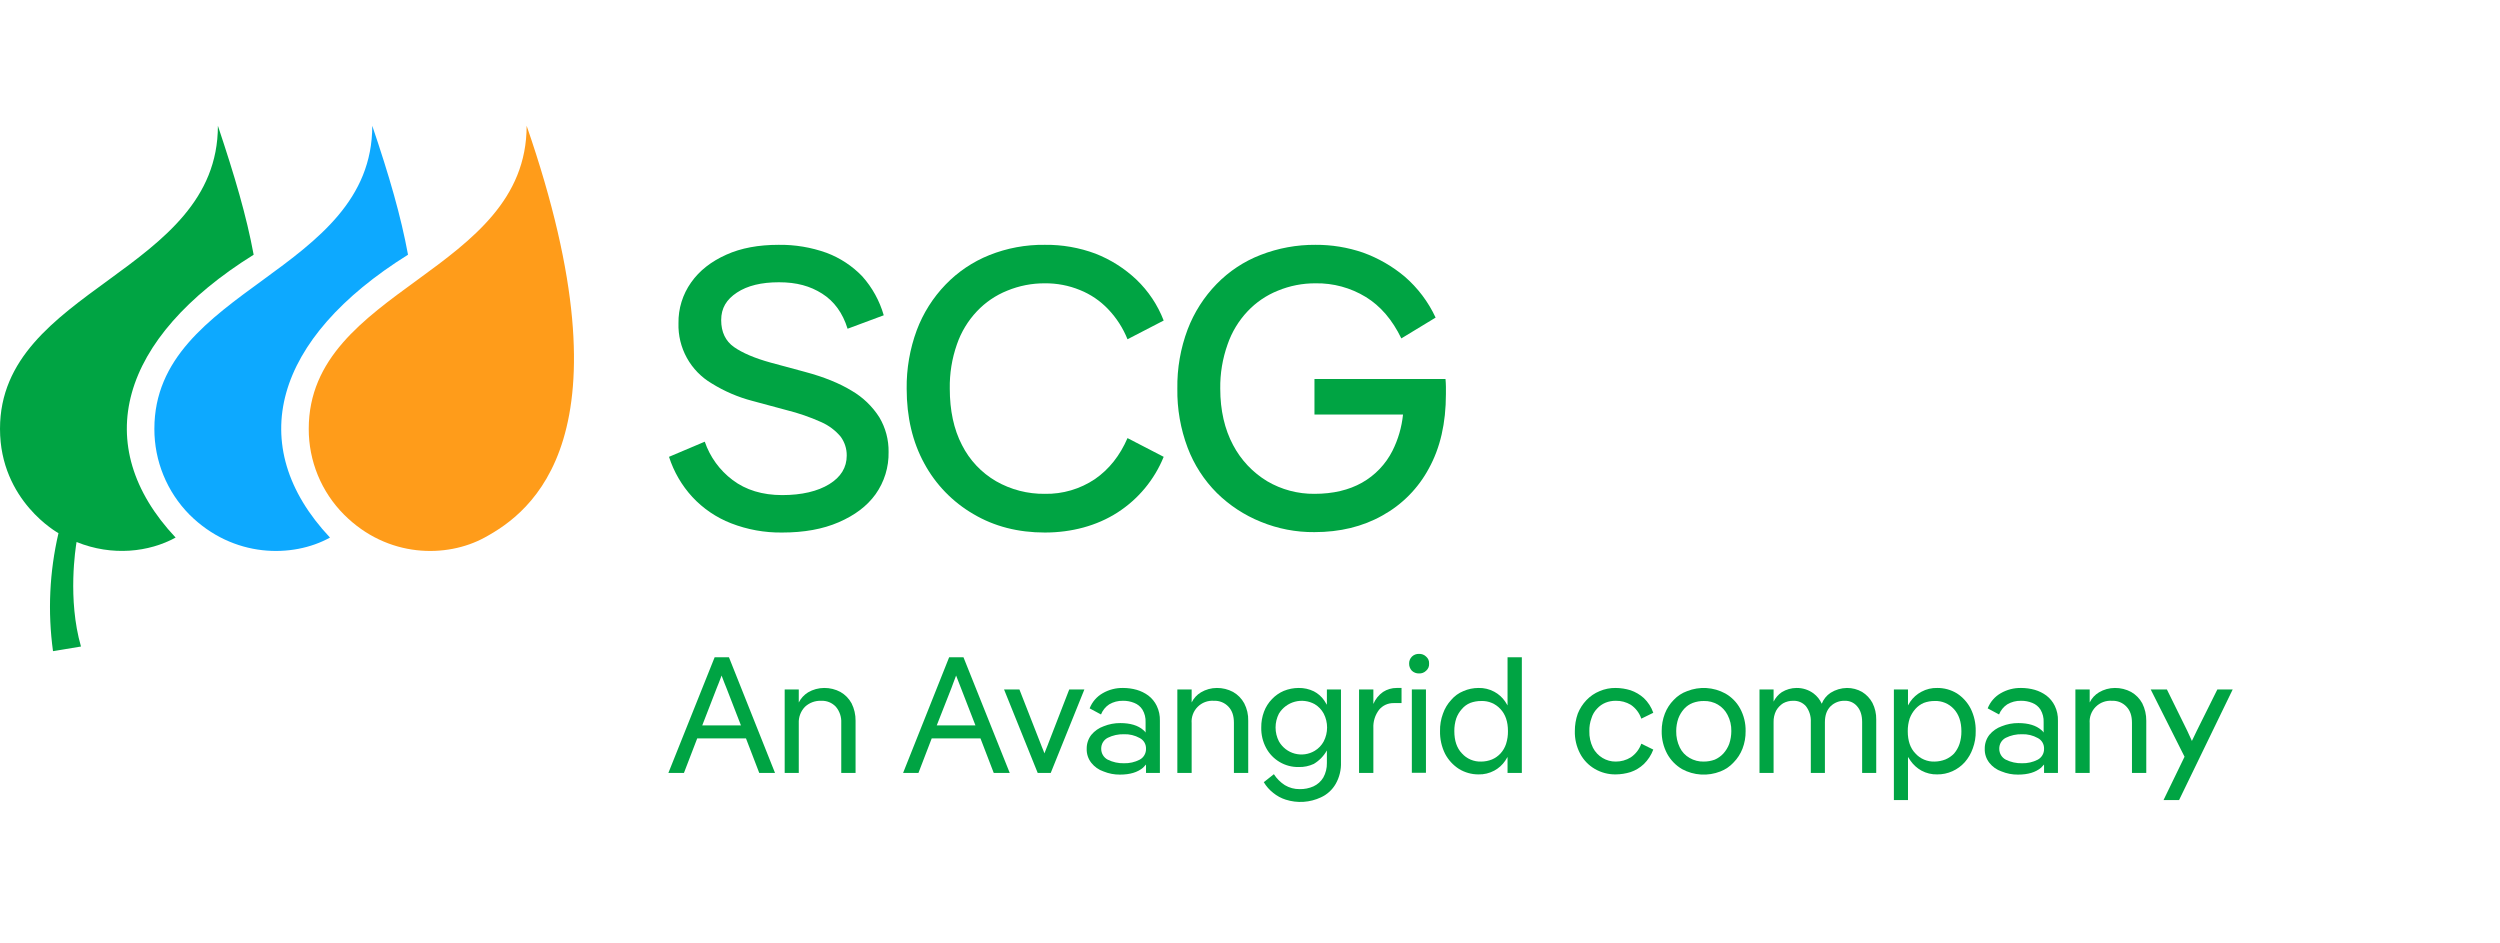
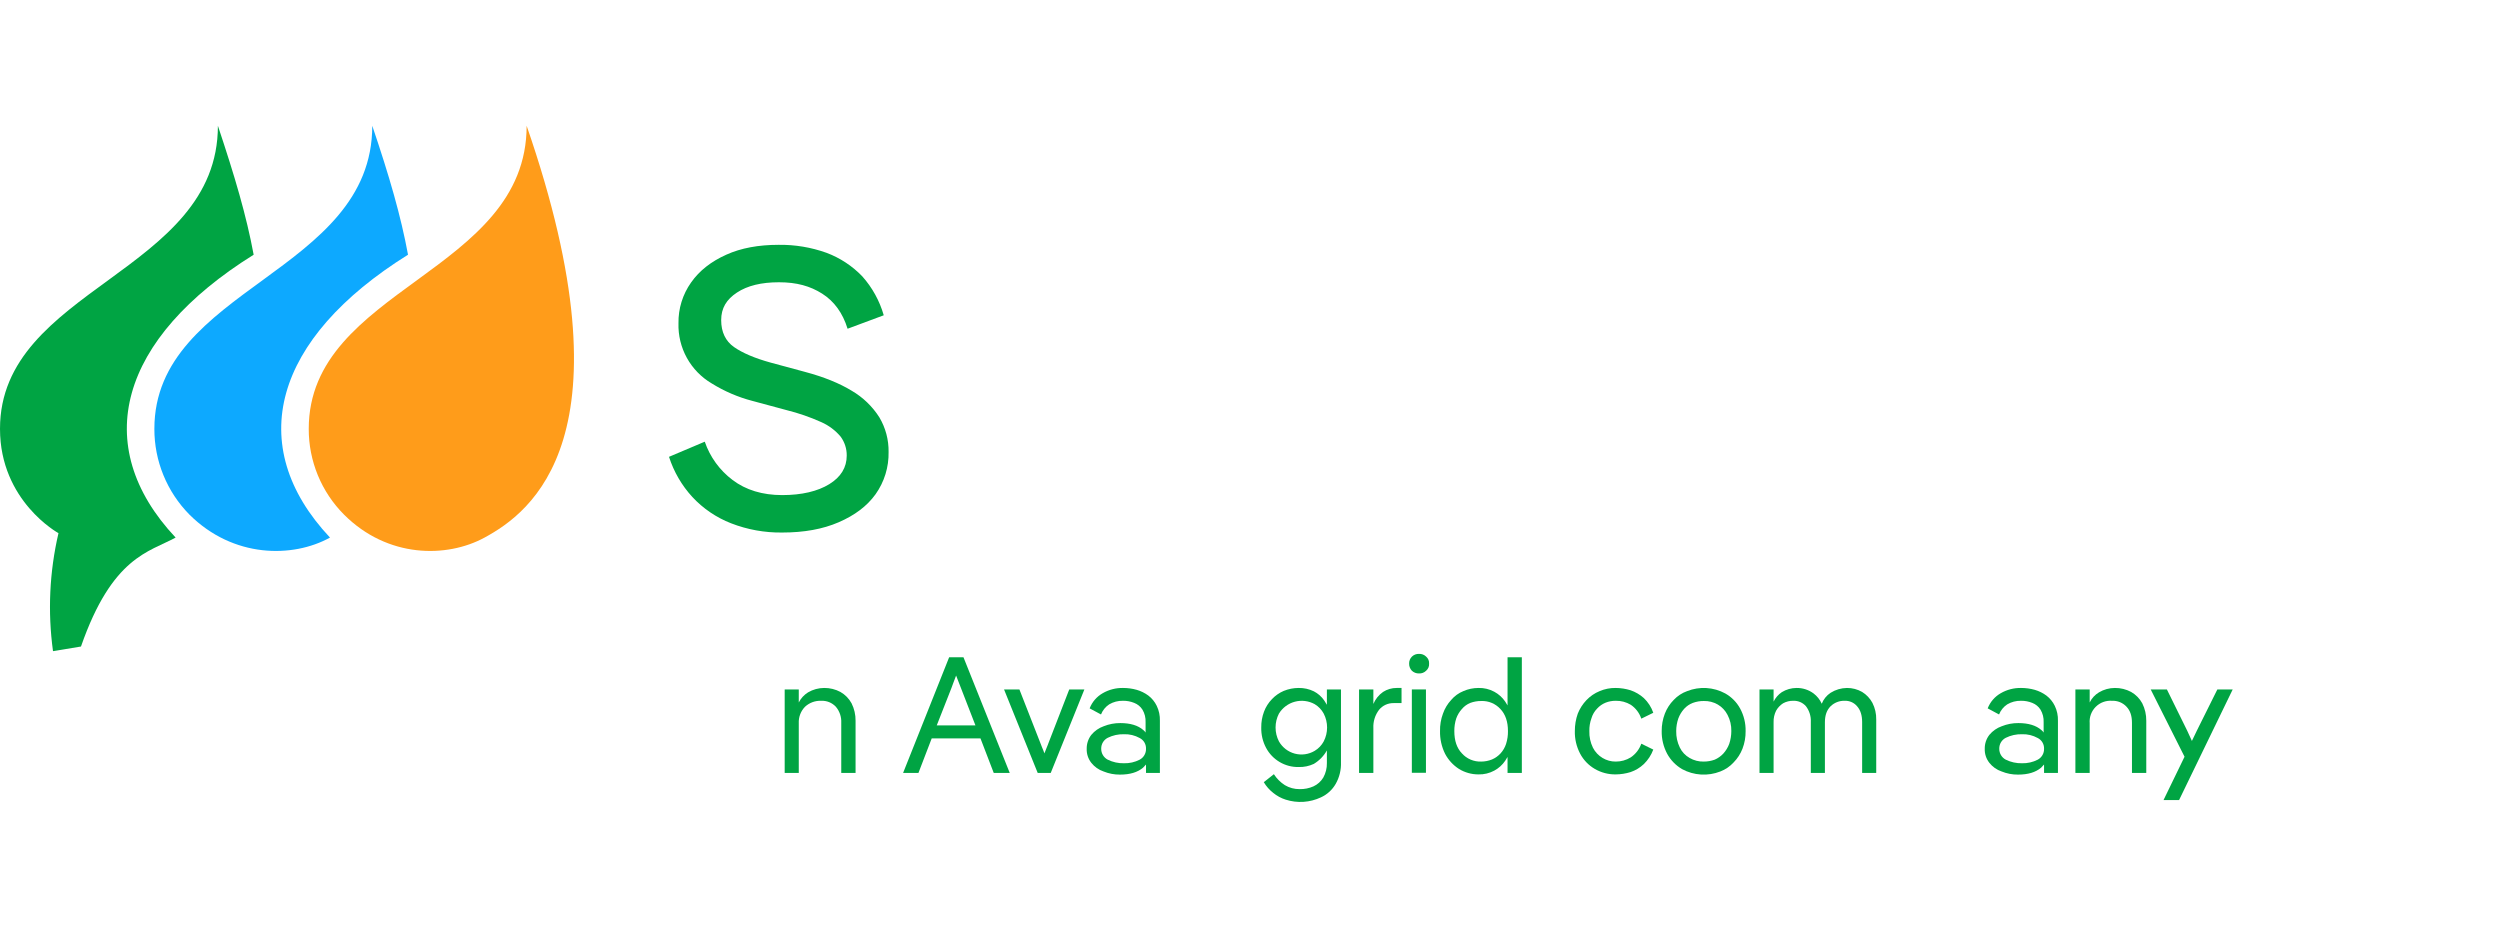
<svg xmlns="http://www.w3.org/2000/svg" width="159" height="60" viewBox="0 0 159 60" fill="none">
  <g clip-path="url(#clip0_23_5781)">
    <path d="M19.636 27.275C19.633 28.288 19.83 29.291 20.215 30.228C20.601 31.164 21.168 32.015 21.883 32.732C24.652 35.501 28.411 35.501 30.819 34.19C33.748 32.599 40.356 27.823 33.494 8C33.494 17.363 19.636 18.313 19.636 27.275Z" fill="#FF9C1A" />
    <path d="M25.95 16.2C25.495 13.738 24.773 11.237 23.676 8C23.676 17.363 9.818 18.313 9.818 27.275C9.813 29.318 10.616 31.28 12.052 32.732C14.834 35.501 18.62 35.501 20.987 34.19C15.476 28.318 17.416 21.523 25.95 16.2Z" fill="#0DA9FF" />
-     <path d="M16.132 16.2C15.677 13.738 14.941 11.237 13.858 8C13.858 17.363 0 18.313 0 27.275C0 31.876 3.719 33.909 3.719 33.909C3.146 36.368 3.028 38.912 3.371 41.413L5.15 41.119C4.28 38.096 4.816 34.806 4.869 34.471C7.143 35.394 9.484 35.113 11.169 34.19C5.658 28.318 7.598 21.523 16.132 16.2Z" fill="#00A443" />
+     <path d="M16.132 16.2C15.677 13.738 14.941 11.237 13.858 8C13.858 17.363 0 18.313 0 27.275C0 31.876 3.719 33.909 3.719 33.909C3.146 36.368 3.028 38.912 3.371 41.413L5.15 41.119C7.143 35.394 9.484 35.113 11.169 34.19C5.658 28.318 7.598 21.523 16.132 16.2Z" fill="#00A443" />
    <path d="M54.173 24.854C53.384 24.372 52.394 23.971 51.19 23.65L49.01 23.061C47.993 22.78 47.218 22.446 46.683 22.072C46.148 21.697 45.867 21.122 45.867 20.359C45.867 19.597 46.201 19.049 46.87 18.607C47.539 18.166 48.422 17.952 49.545 17.952C50.669 17.952 51.525 18.192 52.287 18.674C53.05 19.156 53.598 19.905 53.906 20.908L56.206 20.052C55.944 19.135 55.477 18.289 54.842 17.577C54.206 16.914 53.429 16.402 52.568 16.079C51.59 15.729 50.557 15.556 49.518 15.571C48.248 15.571 47.137 15.771 46.188 16.2C45.238 16.628 44.489 17.203 43.954 17.965C43.417 18.723 43.136 19.632 43.151 20.56C43.129 21.328 43.313 22.089 43.685 22.762C44.057 23.435 44.602 23.995 45.265 24.386C46.065 24.883 46.935 25.258 47.846 25.496L50.027 26.084C50.784 26.272 51.522 26.527 52.234 26.847C52.709 27.057 53.13 27.372 53.464 27.77C53.721 28.118 53.857 28.541 53.852 28.974C53.852 29.736 53.478 30.338 52.742 30.793C52.006 31.247 50.99 31.488 49.746 31.488C48.502 31.488 47.432 31.167 46.589 30.525C45.77 29.909 45.155 29.061 44.823 28.091L42.549 29.054C42.853 30.003 43.36 30.875 44.034 31.609C44.718 32.345 45.559 32.916 46.495 33.281C47.531 33.684 48.634 33.884 49.746 33.869C51.137 33.869 52.327 33.655 53.344 33.214C54.36 32.772 55.136 32.197 55.685 31.435C56.243 30.651 56.533 29.708 56.514 28.746C56.526 27.97 56.322 27.206 55.925 26.539C55.483 25.846 54.883 25.268 54.173 24.854Z" fill="#00A443" />
-     <path d="M62.132 19.798C62.671 19.226 63.328 18.779 64.058 18.487C64.817 18.173 65.631 18.014 66.452 18.019C67.218 18.011 67.978 18.156 68.686 18.447C69.364 18.719 69.975 19.134 70.478 19.664C71.007 20.217 71.425 20.866 71.709 21.577L74.01 20.386C73.63 19.399 73.036 18.508 72.271 17.778C71.519 17.069 70.638 16.51 69.676 16.133C68.645 15.748 67.552 15.557 66.452 15.571C65.243 15.555 64.043 15.777 62.921 16.226C61.871 16.646 60.923 17.285 60.139 18.099C59.336 18.931 58.712 19.919 58.306 21.001C57.867 22.191 57.649 23.452 57.664 24.72C57.664 26.526 58.039 28.117 58.788 29.482C59.512 30.818 60.59 31.929 61.904 32.692C63.229 33.481 64.754 33.869 66.452 33.869C68.151 33.869 69.756 33.441 71.067 32.599C72.391 31.749 73.419 30.511 74.01 29.054L71.709 27.863C71.228 28.974 70.545 29.843 69.636 30.472C68.696 31.103 67.585 31.43 66.452 31.408C65.365 31.422 64.293 31.145 63.349 30.605C62.419 30.065 61.666 29.265 61.182 28.305C60.66 27.302 60.406 26.098 60.406 24.72C60.389 23.76 60.543 22.804 60.861 21.898C61.13 21.115 61.564 20.399 62.132 19.798Z" fill="#00A443" />
-     <path d="M91.934 24.105H83.6V26.365H89.232C89.15 27.166 88.924 27.946 88.563 28.666C88.132 29.521 87.457 30.229 86.623 30.699C85.794 31.167 84.778 31.408 83.6 31.408C82.543 31.418 81.503 31.141 80.591 30.605C79.673 30.05 78.924 29.255 78.424 28.305C77.889 27.302 77.608 26.098 77.608 24.72C77.594 23.759 77.753 22.803 78.076 21.898C78.346 21.115 78.779 20.399 79.347 19.798C79.886 19.226 80.543 18.779 81.273 18.487C82.032 18.173 82.846 18.014 83.667 18.019C84.794 17.999 85.903 18.301 86.864 18.888C87.8 19.463 88.549 20.333 89.125 21.523L91.305 20.199C90.841 19.2 90.171 18.311 89.339 17.591C88.552 16.931 87.656 16.415 86.69 16.066C85.718 15.732 84.696 15.564 83.667 15.571C82.473 15.562 81.289 15.78 80.176 16.213C79.122 16.62 78.169 17.25 77.38 18.059C76.575 18.886 75.947 19.869 75.535 20.948C75.081 22.153 74.859 23.433 74.879 24.72C74.86 26.003 75.082 27.278 75.535 28.479C75.944 29.558 76.577 30.538 77.394 31.355C78.196 32.144 79.146 32.767 80.189 33.187C81.271 33.631 82.431 33.854 83.6 33.843C85.219 33.843 86.663 33.495 87.921 32.786C89.175 32.094 90.202 31.053 90.877 29.79C91.599 28.479 91.96 26.914 91.96 25.068V24.6C91.96 24.439 91.947 24.279 91.934 24.105Z" fill="#00A443" />
-     <path d="M45.452 41.801L42.509 49.158H43.499L44.342 46.964H47.445L48.288 49.158H49.291L46.361 41.801H45.452ZM44.663 46.135L45.586 43.754C45.666 43.553 45.773 43.299 45.893 42.965C46.014 43.299 46.121 43.553 46.201 43.754L47.124 46.135H44.663Z" fill="#00A443" />
    <path d="M53.451 44.008C53.134 43.838 52.78 43.751 52.421 43.754C52.059 43.754 51.703 43.851 51.391 44.035C51.14 44.191 50.936 44.413 50.802 44.677V43.848H49.906V49.158H50.802V46.001C50.792 45.807 50.823 45.613 50.892 45.431C50.961 45.249 51.067 45.083 51.204 44.945C51.342 44.818 51.505 44.719 51.681 44.655C51.858 44.591 52.046 44.562 52.234 44.57C52.405 44.563 52.577 44.593 52.736 44.657C52.895 44.722 53.038 44.82 53.157 44.945C53.4 45.231 53.524 45.599 53.504 45.974V49.158H54.414V45.841C54.419 45.456 54.332 45.075 54.16 44.731C53.995 44.428 53.75 44.178 53.451 44.008Z" fill="#00A443" />
    <path d="M60.366 41.801L57.437 49.158H58.413L59.256 46.964H62.359L63.202 49.158H64.219L61.276 41.801H60.366ZM59.577 46.135L60.513 43.754C60.58 43.553 60.687 43.299 60.808 42.965L61.115 43.754L62.038 46.135H59.577Z" fill="#00A443" />
    <path d="M66.693 47.232C66.653 47.325 66.626 47.433 66.573 47.54L66.425 47.914C66.372 47.78 66.332 47.647 66.278 47.54L66.158 47.232L64.834 43.848H63.857L65.998 49.158H66.827L68.967 43.848H68.004L66.693 47.232Z" fill="#00A443" />
    <path d="M73.033 44.236C72.811 44.073 72.562 43.951 72.298 43.874C72.015 43.794 71.722 43.754 71.428 43.754C70.973 43.745 70.525 43.861 70.131 44.089C69.752 44.305 69.459 44.645 69.301 45.052L70.024 45.44C70.127 45.177 70.309 44.952 70.545 44.797C70.808 44.642 71.109 44.564 71.415 44.57C71.662 44.565 71.908 44.611 72.137 44.704C72.352 44.787 72.535 44.937 72.659 45.132C72.803 45.374 72.873 45.653 72.859 45.934V46.59C72.821 46.527 72.771 46.473 72.712 46.429C72.378 46.135 71.883 45.988 71.254 45.988C70.892 45.985 70.533 46.053 70.198 46.188C69.889 46.296 69.617 46.486 69.408 46.737C69.213 46.989 69.109 47.301 69.114 47.62C69.103 47.944 69.207 48.262 69.408 48.516C69.609 48.77 69.878 48.961 70.184 49.064C70.515 49.2 70.87 49.268 71.228 49.265C71.87 49.265 72.351 49.118 72.699 48.824L72.886 48.623V49.158H73.769V45.841C73.78 45.513 73.711 45.187 73.568 44.891C73.444 44.634 73.26 44.409 73.033 44.236ZM72.485 48.315C72.175 48.475 71.83 48.553 71.482 48.543C71.125 48.551 70.772 48.473 70.452 48.315C70.325 48.249 70.22 48.149 70.146 48.026C70.073 47.903 70.035 47.763 70.037 47.62C70.034 47.477 70.071 47.335 70.144 47.212C70.218 47.089 70.324 46.989 70.452 46.924C70.772 46.766 71.125 46.688 71.482 46.697C71.832 46.684 72.179 46.768 72.485 46.938C72.61 47.001 72.714 47.099 72.785 47.22C72.856 47.341 72.891 47.48 72.886 47.62C72.891 47.762 72.855 47.902 72.784 48.025C72.714 48.148 72.61 48.248 72.485 48.315Z" fill="#00A443" />
-     <path d="M78.424 44.008C78.107 43.838 77.753 43.751 77.394 43.754C77.036 43.754 76.685 43.851 76.377 44.035C76.123 44.187 75.918 44.41 75.789 44.677V43.848H74.879V49.158H75.789V46.001C75.773 45.81 75.798 45.618 75.864 45.438C75.929 45.258 76.033 45.095 76.168 44.959C76.302 44.823 76.465 44.717 76.644 44.65C76.824 44.583 77.016 44.556 77.207 44.57C77.378 44.562 77.55 44.592 77.709 44.656C77.868 44.721 78.012 44.819 78.13 44.945C78.37 45.199 78.477 45.533 78.477 45.974V49.158H79.387V45.841C79.398 45.455 79.31 45.073 79.133 44.731C78.968 44.428 78.723 44.178 78.424 44.008Z" fill="#00A443" />
    <path d="M84.39 44.824C84.337 44.728 84.278 44.634 84.216 44.543C84.047 44.301 83.822 44.103 83.56 43.968C83.26 43.822 82.93 43.749 82.597 43.754C82.271 43.754 81.949 43.818 81.647 43.941C81.365 44.062 81.109 44.239 80.898 44.463C80.675 44.692 80.501 44.965 80.39 45.266C80.27 45.586 80.211 45.926 80.216 46.269C80.205 46.721 80.311 47.168 80.524 47.566C80.724 47.941 81.023 48.252 81.389 48.467C81.755 48.682 82.173 48.792 82.597 48.783C82.93 48.793 83.259 48.724 83.56 48.583C83.907 48.375 84.193 48.08 84.39 47.727V48.529C84.397 48.852 84.318 49.17 84.162 49.452C84.014 49.699 83.795 49.895 83.534 50.014C83.26 50.135 82.963 50.194 82.664 50.188C82.33 50.194 82.001 50.106 81.714 49.934C81.435 49.755 81.198 49.518 81.019 49.238L80.377 49.747C80.533 50.009 80.737 50.241 80.979 50.429C81.212 50.62 81.48 50.765 81.768 50.857C82.508 51.095 83.312 51.042 84.015 50.71C84.409 50.529 84.736 50.23 84.951 49.854C85.189 49.434 85.304 48.957 85.286 48.476V43.848H84.39V44.824ZM84.189 47.152C84.056 47.401 83.857 47.609 83.614 47.754C83.425 47.866 83.217 47.939 83 47.97C82.783 48 82.562 47.987 82.35 47.931C82.138 47.875 81.94 47.777 81.766 47.643C81.593 47.509 81.448 47.342 81.34 47.152C81.199 46.879 81.126 46.576 81.126 46.269C81.126 45.962 81.199 45.659 81.34 45.386C81.568 45.012 81.932 44.74 82.356 44.628C82.779 44.516 83.23 44.572 83.614 44.784C83.857 44.929 84.056 45.137 84.189 45.386C84.33 45.659 84.403 45.962 84.403 46.269C84.403 46.576 84.33 46.879 84.189 47.152Z" fill="#00A443" />
    <path d="M87.961 44.008C87.688 44.199 87.475 44.464 87.346 44.771V43.848H86.436V49.158H87.346V46.309C87.325 45.891 87.453 45.479 87.707 45.145C87.818 45.009 87.959 44.899 88.119 44.825C88.279 44.751 88.454 44.714 88.63 44.717H89.138V43.754H88.83C88.522 43.752 88.22 43.84 87.961 44.008Z" fill="#00A443" />
    <path d="M90.248 41.587C90.166 41.584 90.084 41.597 90.007 41.626C89.93 41.656 89.859 41.701 89.8 41.758C89.741 41.816 89.695 41.885 89.664 41.962C89.633 42.038 89.618 42.12 89.62 42.203C89.616 42.371 89.678 42.534 89.793 42.657C89.854 42.715 89.925 42.76 90.003 42.79C90.082 42.82 90.165 42.834 90.248 42.831C90.332 42.836 90.416 42.822 90.494 42.792C90.572 42.762 90.644 42.716 90.703 42.657C90.767 42.601 90.818 42.531 90.851 42.452C90.883 42.373 90.897 42.288 90.89 42.203C90.896 42.119 90.881 42.036 90.849 41.96C90.816 41.883 90.766 41.815 90.703 41.761C90.644 41.702 90.572 41.656 90.494 41.626C90.416 41.596 90.332 41.583 90.248 41.587Z" fill="#00A443" />
    <path d="M90.69 43.848H89.793V49.149H90.69V43.848Z" fill="#00A443" />
    <path d="M95.88 44.864C95.835 44.781 95.786 44.701 95.732 44.624C95.555 44.361 95.316 44.145 95.037 43.995C94.729 43.828 94.383 43.745 94.034 43.754C93.702 43.754 93.374 43.822 93.071 43.955C92.77 44.076 92.504 44.269 92.295 44.517C92.063 44.767 91.885 45.063 91.773 45.386C91.641 45.741 91.577 46.118 91.586 46.496C91.575 46.997 91.685 47.492 91.907 47.941C92.113 48.333 92.417 48.664 92.79 48.904C93.164 49.134 93.595 49.254 94.034 49.252C94.383 49.261 94.729 49.178 95.037 49.011C95.316 48.861 95.555 48.645 95.732 48.382C95.786 48.305 95.835 48.225 95.88 48.142V49.158H96.789V41.801H95.88V44.864ZM95.438 47.914C95.285 48.081 95.098 48.214 94.89 48.302C94.673 48.39 94.441 48.435 94.208 48.436C93.977 48.445 93.746 48.403 93.534 48.313C93.321 48.223 93.131 48.087 92.977 47.914C92.656 47.58 92.495 47.112 92.495 46.496C92.492 46.224 92.533 45.953 92.616 45.694C92.696 45.471 92.818 45.267 92.977 45.092C93.121 44.921 93.305 44.788 93.512 44.704C93.735 44.622 93.97 44.581 94.208 44.584C94.435 44.575 94.662 44.615 94.872 44.703C95.083 44.791 95.271 44.924 95.425 45.092C95.746 45.431 95.906 45.899 95.906 46.496C95.911 46.773 95.87 47.048 95.786 47.312C95.714 47.535 95.595 47.74 95.438 47.914Z" fill="#00A443" />
    <path d="M101.578 45.065C101.726 44.902 101.909 44.774 102.113 44.691C102.317 44.609 102.535 44.569 102.755 44.57C103.093 44.562 103.427 44.65 103.718 44.824C104.032 45.037 104.267 45.347 104.387 45.707L105.149 45.333C105.026 44.977 104.819 44.656 104.547 44.396C104.302 44.177 104.016 44.008 103.704 43.901C103.397 43.806 103.077 43.756 102.755 43.754C102.406 43.749 102.059 43.818 101.738 43.955C101.42 44.084 101.132 44.281 100.896 44.53C100.66 44.778 100.474 45.068 100.347 45.386C100.221 45.742 100.158 46.118 100.16 46.496C100.148 46.994 100.263 47.486 100.494 47.928C100.708 48.335 101.032 48.673 101.431 48.904C101.832 49.138 102.29 49.258 102.755 49.252C103.077 49.25 103.397 49.2 103.704 49.105C104.019 48.998 104.306 48.825 104.547 48.596C104.814 48.337 105.019 48.022 105.149 47.673L104.387 47.299C104.263 47.653 104.028 47.958 103.718 48.168C103.429 48.347 103.095 48.44 102.755 48.436C102.463 48.438 102.176 48.359 101.925 48.208C101.663 48.052 101.449 47.825 101.31 47.553C101.15 47.224 101.071 46.862 101.083 46.496C101.076 46.218 101.121 45.941 101.217 45.68C101.285 45.449 101.409 45.237 101.578 45.065Z" fill="#00A443" />
    <path d="M109.724 44.102C109.356 43.902 108.948 43.785 108.53 43.759C108.111 43.734 107.692 43.801 107.303 43.955C106.977 44.071 106.683 44.264 106.447 44.517C106.202 44.765 106.011 45.061 105.885 45.386C105.749 45.74 105.681 46.117 105.684 46.496C105.675 47 105.795 47.497 106.032 47.941C106.254 48.346 106.583 48.684 106.982 48.917C107.352 49.118 107.762 49.235 108.183 49.26C108.603 49.286 109.024 49.219 109.416 49.065C109.738 48.941 110.027 48.744 110.259 48.489C110.503 48.241 110.694 47.945 110.821 47.62C110.959 47.262 111.027 46.88 111.021 46.496C111.03 45.997 110.911 45.504 110.674 45.065C110.454 44.661 110.125 44.327 109.724 44.102ZM109.978 47.312C109.893 47.539 109.766 47.748 109.603 47.928C109.449 48.093 109.263 48.226 109.055 48.315C108.832 48.396 108.597 48.437 108.359 48.436C108.045 48.445 107.735 48.366 107.463 48.208C107.19 48.055 106.97 47.822 106.835 47.54C106.677 47.215 106.599 46.857 106.607 46.496C106.607 46.223 106.652 45.952 106.741 45.694C106.825 45.467 106.953 45.258 107.115 45.078C107.266 44.912 107.454 44.784 107.664 44.704C107.887 44.622 108.122 44.581 108.359 44.584C108.674 44.574 108.984 44.653 109.256 44.811C109.519 44.967 109.732 45.194 109.871 45.466C110.038 45.783 110.121 46.138 110.112 46.496C110.112 46.774 110.067 47.049 109.978 47.312Z" fill="#00A443" />
    <path d="M118.432 44.008C118.139 43.84 117.806 43.752 117.468 43.754C117.099 43.759 116.738 43.865 116.425 44.062C116.171 44.23 115.975 44.473 115.863 44.757C115.748 44.498 115.568 44.273 115.342 44.102C115.028 43.87 114.648 43.748 114.258 43.754C113.928 43.756 113.604 43.848 113.322 44.022C113.099 44.173 112.919 44.381 112.8 44.623V43.848H111.904V49.158H112.8V45.934C112.792 45.68 112.847 45.427 112.961 45.199C113.068 45.009 113.219 44.849 113.402 44.731C113.602 44.62 113.829 44.564 114.058 44.57C114.209 44.565 114.359 44.593 114.498 44.653C114.637 44.713 114.761 44.804 114.86 44.918C115.078 45.205 115.187 45.561 115.168 45.921V49.158H116.064V45.934C116.064 45.493 116.184 45.159 116.425 44.918C116.544 44.803 116.684 44.713 116.838 44.653C116.992 44.593 117.156 44.565 117.321 44.57C117.471 44.564 117.62 44.592 117.756 44.652C117.893 44.712 118.014 44.803 118.111 44.918C118.325 45.159 118.432 45.493 118.432 45.921V49.158H119.328V45.761C119.335 45.394 119.253 45.031 119.087 44.704C118.934 44.418 118.708 44.178 118.432 44.008Z" fill="#00A443" />
-     <path d="M124.464 44.102C124.086 43.87 123.65 43.75 123.207 43.754C122.857 43.745 122.511 43.828 122.204 43.995C121.92 44.145 121.677 44.36 121.495 44.623L121.348 44.864V43.848H120.451V50.883H121.348V48.141L121.508 48.382C121.689 48.642 121.927 48.857 122.204 49.011C122.511 49.178 122.857 49.261 123.207 49.252C123.539 49.255 123.867 49.187 124.17 49.051C124.47 48.917 124.739 48.721 124.959 48.476C125.182 48.221 125.355 47.926 125.467 47.606C125.6 47.252 125.663 46.875 125.655 46.496C125.664 46 125.554 45.509 125.334 45.065C125.133 44.674 124.833 44.342 124.464 44.102ZM124.625 47.312C124.549 47.538 124.431 47.747 124.277 47.927C124.121 48.088 123.934 48.215 123.728 48.302C123.511 48.387 123.28 48.433 123.046 48.436C122.815 48.445 122.585 48.403 122.373 48.313C122.16 48.223 121.97 48.087 121.816 47.914C121.495 47.584 121.334 47.116 121.334 46.51C121.33 46.233 121.371 45.957 121.455 45.694C121.538 45.473 121.66 45.269 121.816 45.092C121.964 44.925 122.146 44.792 122.351 44.704C122.573 44.622 122.809 44.581 123.046 44.583C123.274 44.574 123.501 44.615 123.711 44.703C123.921 44.791 124.11 44.923 124.264 45.092C124.585 45.44 124.745 45.908 124.745 46.51C124.749 46.782 124.709 47.053 124.625 47.312Z" fill="#00A443" />
    <path d="M130.149 44.236C129.927 44.073 129.678 43.951 129.413 43.874C129.131 43.794 128.838 43.754 128.544 43.754C128.089 43.745 127.641 43.861 127.247 44.089C126.868 44.305 126.575 44.645 126.417 45.052L127.14 45.44C127.243 45.177 127.425 44.952 127.661 44.797C127.924 44.642 128.225 44.564 128.531 44.57C128.778 44.565 129.024 44.611 129.253 44.704C129.468 44.787 129.651 44.937 129.775 45.132C129.919 45.374 129.989 45.653 129.975 45.934V46.59C129.937 46.527 129.887 46.473 129.828 46.429C129.494 46.135 128.999 45.988 128.37 45.988C128.008 45.985 127.649 46.053 127.313 46.188C127.005 46.296 126.732 46.486 126.524 46.737C126.329 46.989 126.225 47.301 126.23 47.62C126.218 47.944 126.323 48.262 126.524 48.516C126.724 48.77 126.994 48.961 127.3 49.064C127.631 49.2 127.986 49.268 128.343 49.265C128.985 49.265 129.467 49.118 129.815 48.824L130.002 48.623V49.158H130.885V45.841C130.896 45.513 130.827 45.187 130.684 44.891C130.559 44.634 130.376 44.409 130.149 44.236ZM129.601 48.315C129.291 48.475 128.946 48.553 128.598 48.543C128.241 48.551 127.887 48.473 127.568 48.315C127.441 48.249 127.335 48.149 127.262 48.026C127.189 47.903 127.151 47.763 127.153 47.62C127.15 47.477 127.187 47.335 127.26 47.212C127.334 47.089 127.44 46.989 127.568 46.924C127.887 46.766 128.241 46.688 128.598 46.697C128.948 46.684 129.294 46.768 129.601 46.938C129.726 47.001 129.83 47.099 129.901 47.22C129.972 47.341 130.007 47.48 130.002 47.62C130.006 47.762 129.971 47.902 129.9 48.025C129.829 48.148 129.726 48.248 129.601 48.315Z" fill="#00A443" />
    <path d="M135.54 44.008C135.223 43.838 134.869 43.751 134.51 43.754C134.152 43.754 133.8 43.851 133.493 44.035C133.239 44.187 133.034 44.41 132.904 44.677V43.848H131.995V49.158H132.904V46.001C132.888 45.81 132.914 45.618 132.979 45.438C133.045 45.258 133.149 45.095 133.283 44.959C133.418 44.823 133.581 44.717 133.76 44.65C133.94 44.583 134.131 44.556 134.322 44.57C134.494 44.562 134.666 44.592 134.825 44.656C134.984 44.721 135.128 44.819 135.245 44.945C135.486 45.199 135.593 45.533 135.593 45.974V49.158H136.503V45.841C136.507 45.456 136.42 45.075 136.248 44.731C136.084 44.428 135.839 44.178 135.54 44.008Z" fill="#00A443" />
    <path d="M141.024 43.848L139.713 46.483L139.405 47.125C139.285 46.857 139.178 46.643 139.111 46.483L137.814 43.848H136.784L138.937 48.128L137.6 50.884H138.589L142 43.848H141.024Z" fill="#00A443" />
  </g>
  <defs>
    <clipPath id="clip0_23_5781">
      <rect width="142" height="43.004" fill="white" transform="translate(0 8)" />
    </clipPath>
  </defs>
</svg>